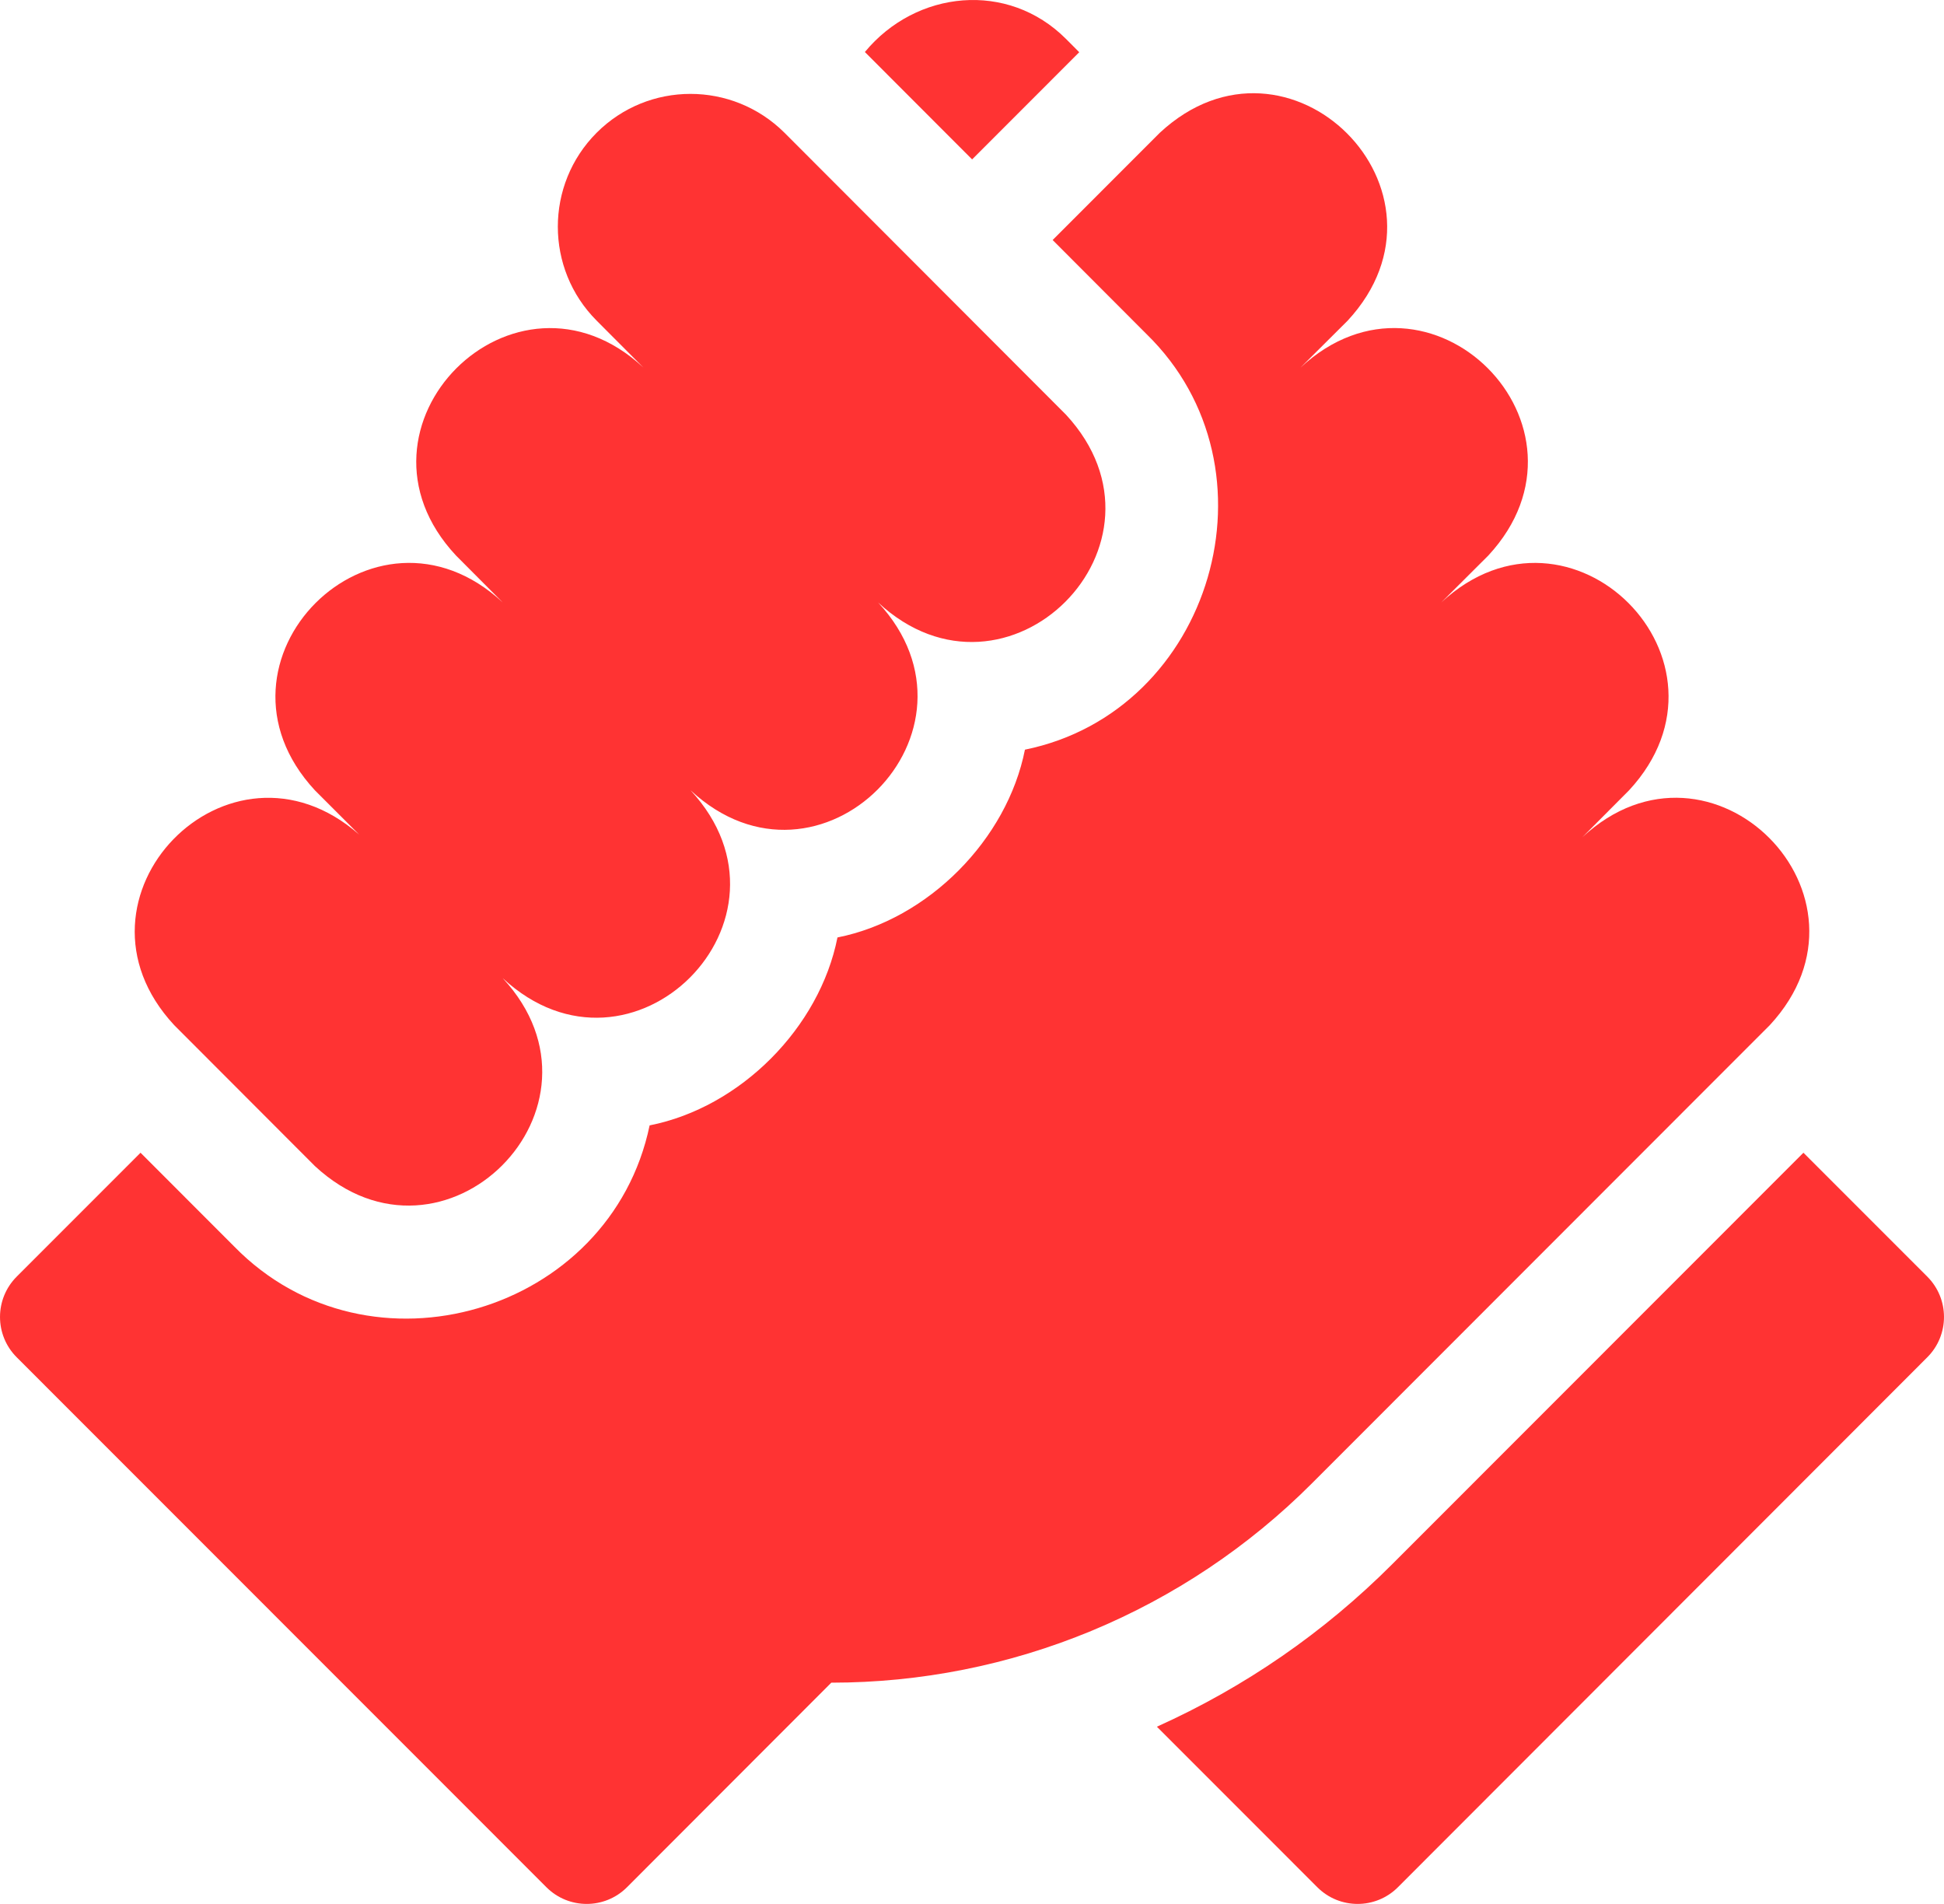
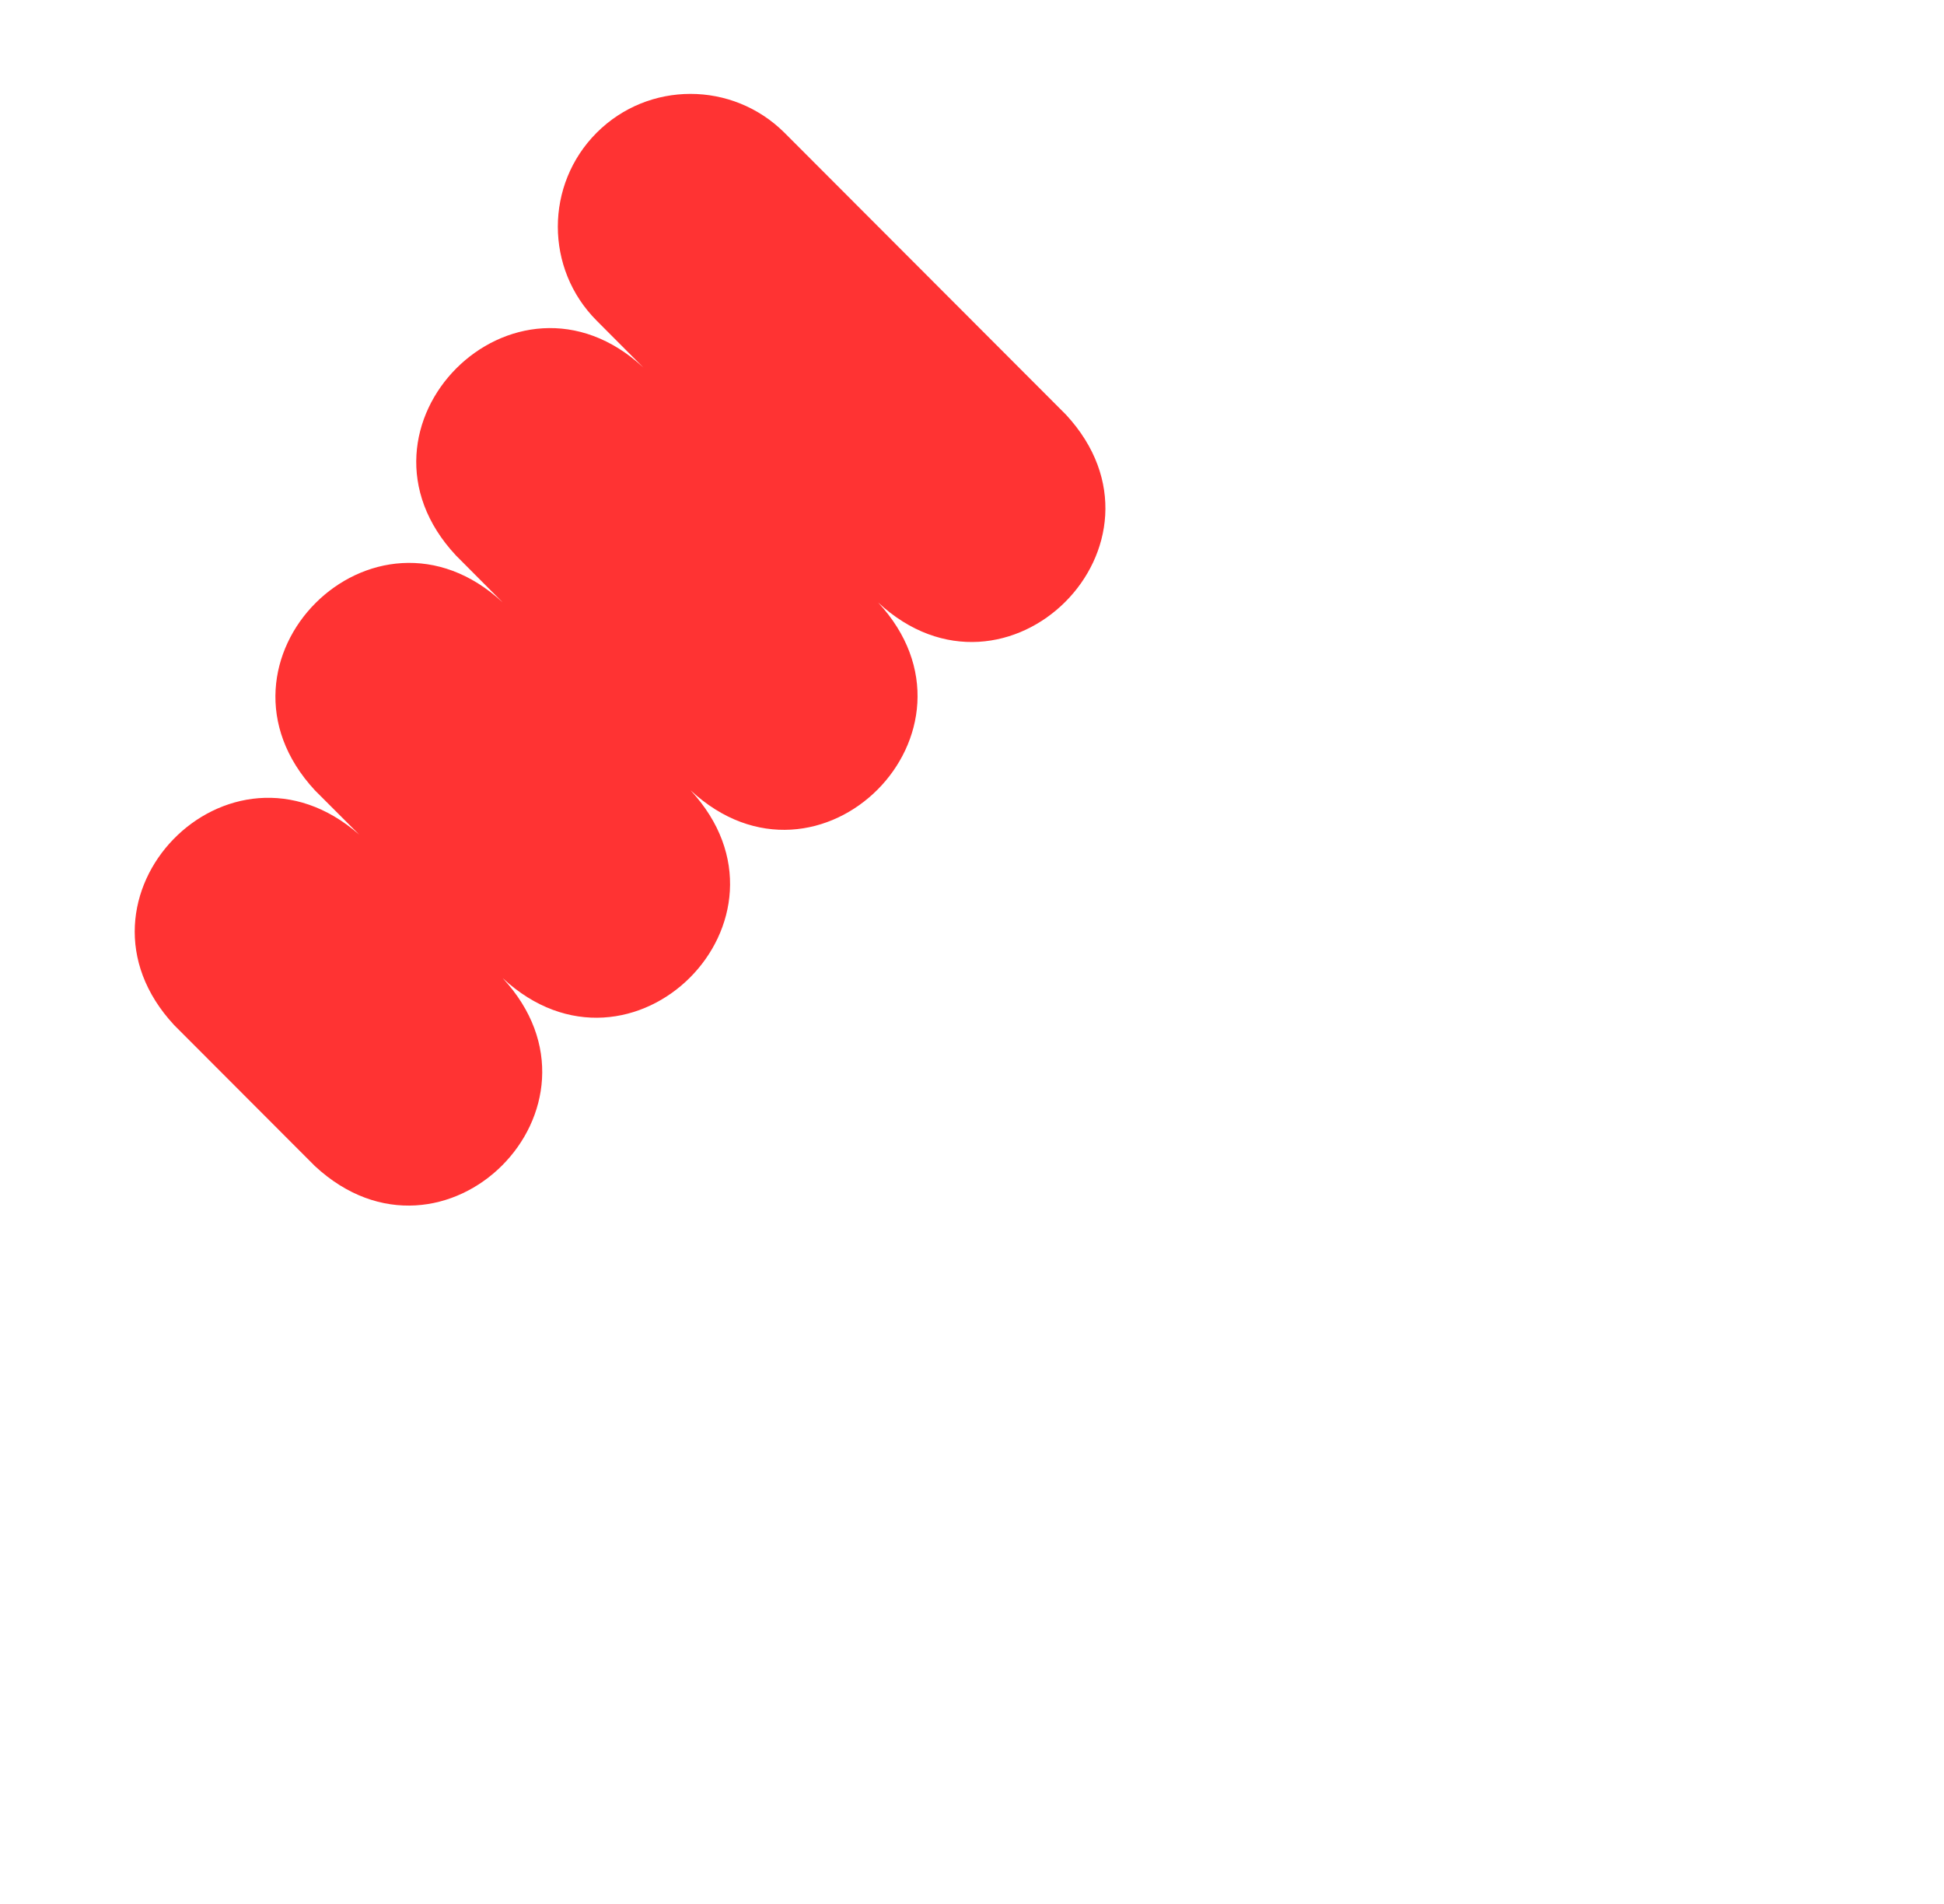
<svg xmlns="http://www.w3.org/2000/svg" width="48" height="47" viewBox="0 0 48 47" fill="none">
-   <path d="M26.648 1.289L26.319 0.959C24.887 -0.474 22.621 -0.248 21.355 1.284L24.003 3.935L26.648 1.289ZM47.588 31.515L44.529 28.456C42.439 30.547 37.926 35.063 34.379 38.61C32.691 40.3 30.736 41.648 28.565 42.625L32.527 46.588C33.076 47.137 33.967 47.137 34.516 46.588L47.588 33.505C48.137 32.956 48.137 32.065 47.588 31.515ZM43.699 25.306C46.652 22.122 42.251 17.712 39.069 20.669L40.224 19.509C43.177 16.322 38.777 11.915 35.587 14.872L36.75 13.712C39.706 10.522 35.297 6.118 32.112 9.074L33.276 7.915C36.233 4.723 31.818 0.322 28.638 3.277L25.991 5.925L28.308 8.246C31.704 11.554 29.939 17.562 25.307 18.506C24.868 20.723 22.922 22.696 20.678 23.142C20.239 25.363 18.289 27.337 16.04 27.781C15.076 32.413 9.125 34.185 5.786 30.774L3.47 28.456L0.412 31.515C-0.137 32.065 -0.137 32.956 0.412 33.505L13.492 46.588C14.041 47.137 14.932 47.137 15.481 46.588L20.526 41.538C22.729 41.538 24.911 41.104 26.947 40.26C28.983 39.416 30.833 38.179 32.391 36.62C36.161 32.849 39.93 29.078 43.699 25.306Z" fill="#FF3333" />
  <path d="M7.775 28.785C10.963 31.742 15.368 27.335 12.413 24.147C15.601 27.105 20.006 22.697 17.051 19.509C20.236 22.468 24.633 18.053 21.681 14.872C24.865 17.829 29.275 13.425 26.319 10.235L19.37 3.277C18.084 1.998 16.011 1.998 14.732 3.277C13.454 4.557 13.454 6.636 14.732 7.915L15.888 9.075C12.707 6.115 8.291 10.537 11.258 13.712L12.413 14.872C9.227 11.914 4.821 16.322 7.775 19.509L8.868 20.602C5.65 17.777 1.381 22.165 4.301 25.306L7.775 28.785Z" fill="#FF3333" />
</svg>